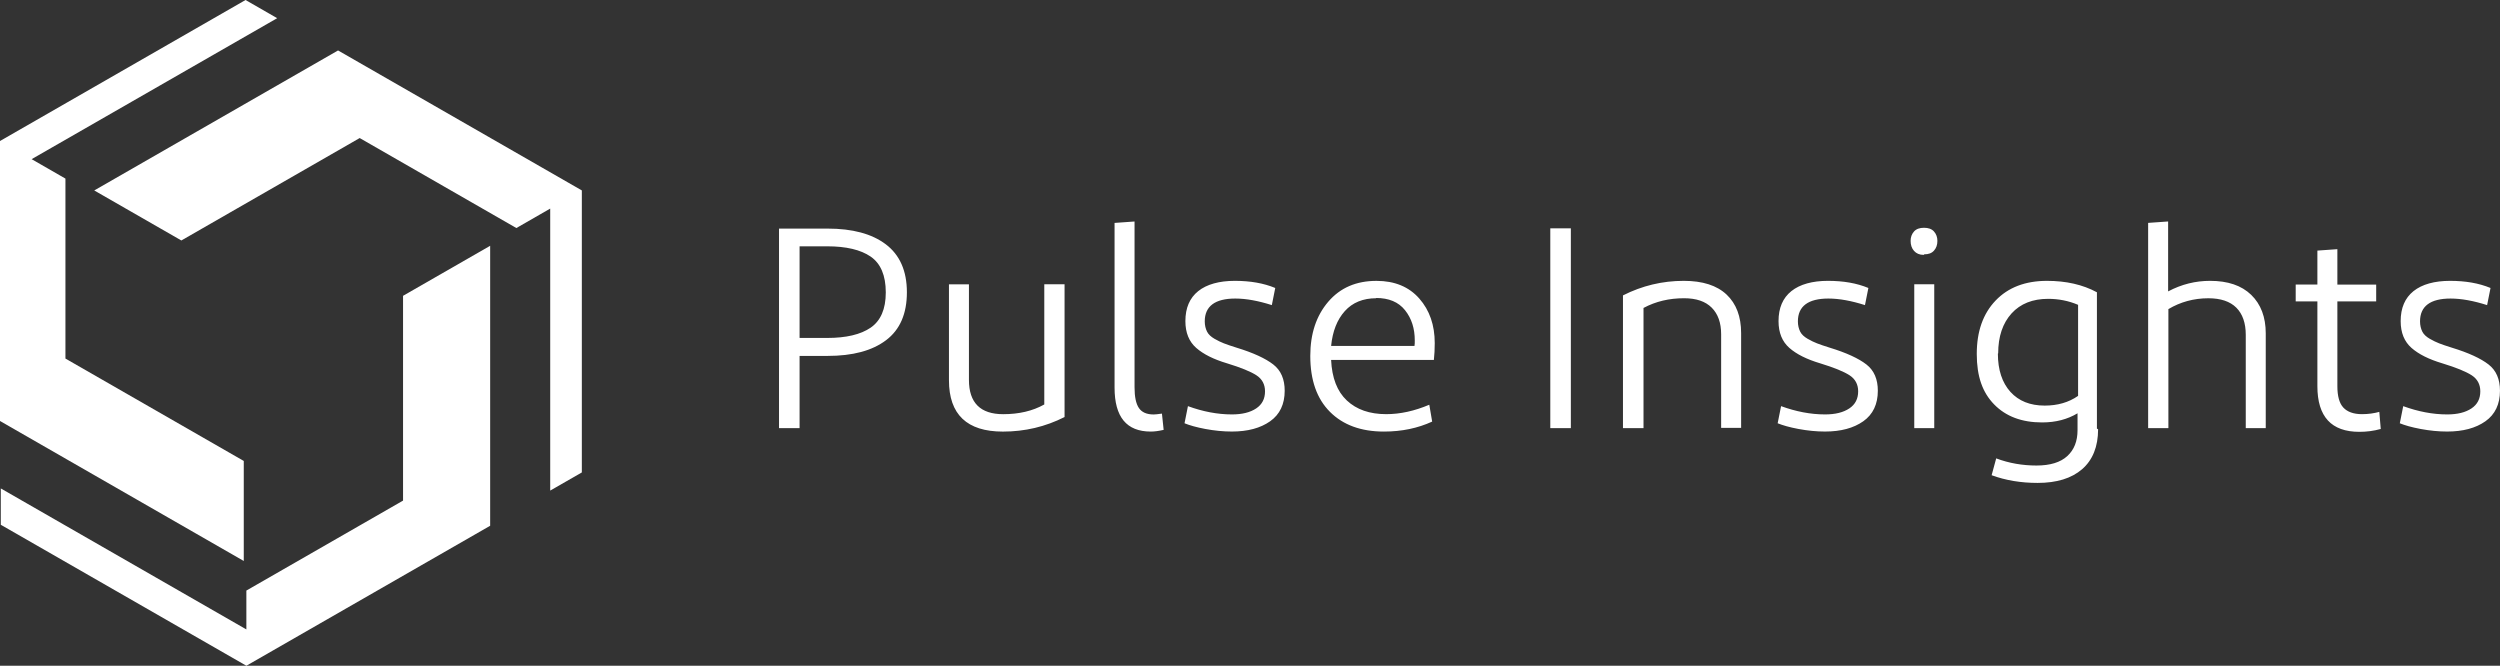
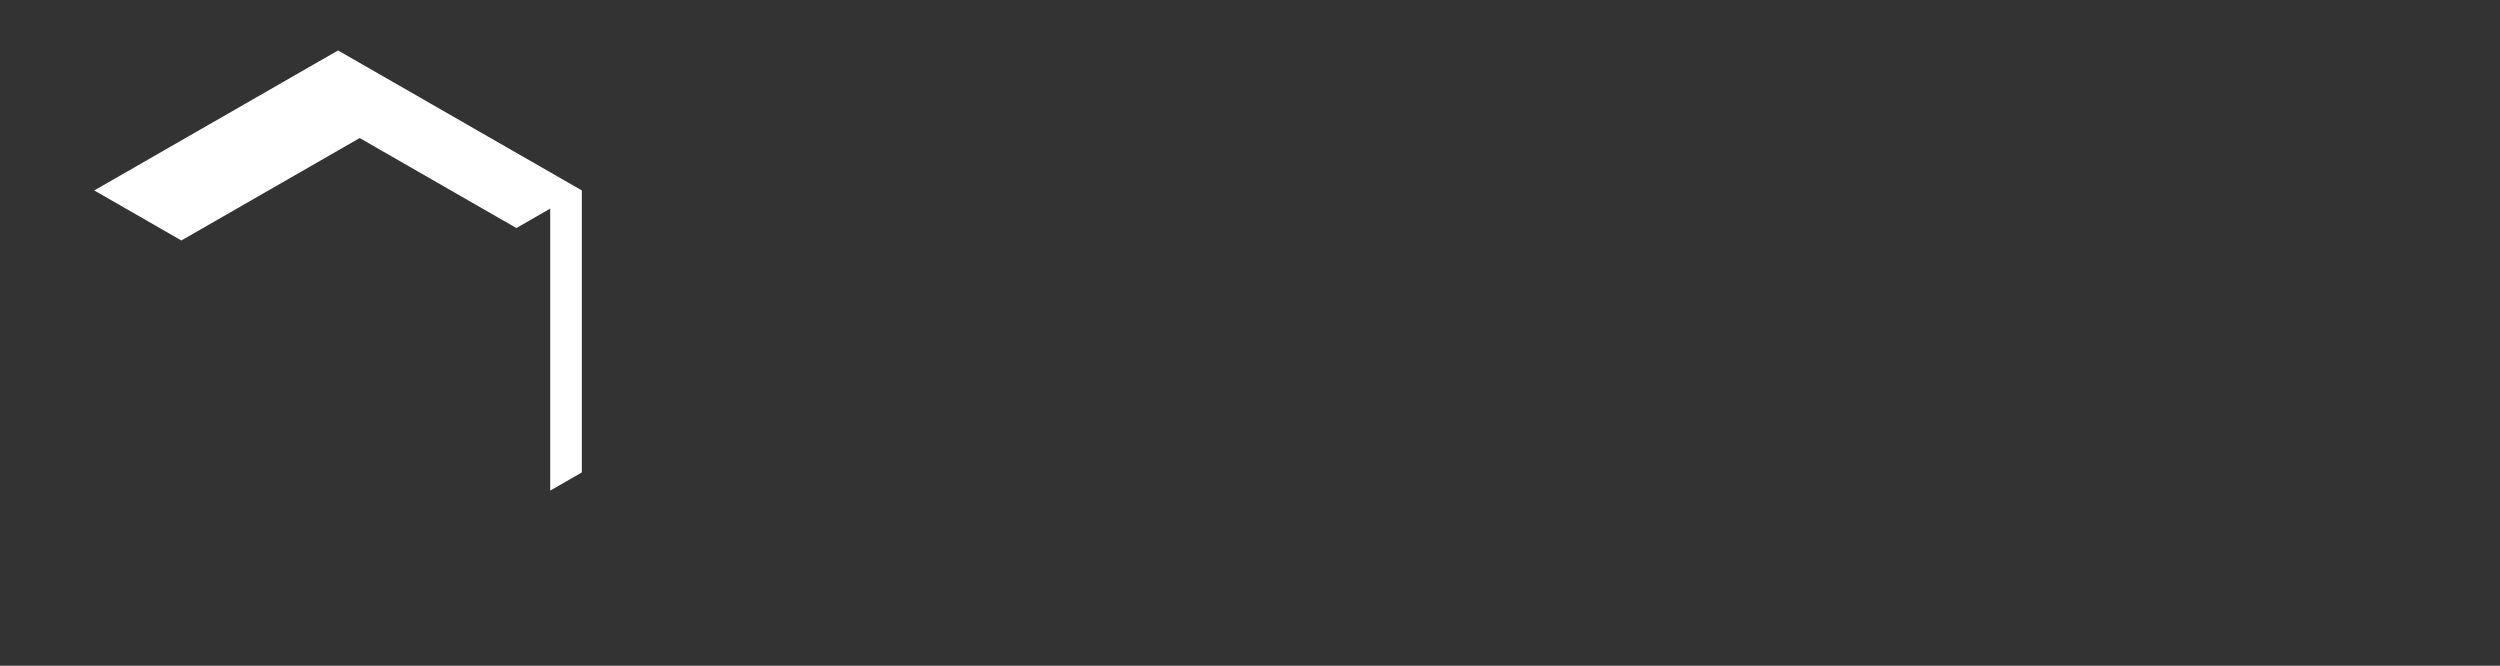
<svg xmlns="http://www.w3.org/2000/svg" id="b" viewBox="0 0 1039.51 276.82">
  <rect x="0" y="0" width="1039.51" height="276.82" fill="#333333" stroke="none" />
  <defs>
    <style>.d,.e{fill:#fff;}.e{fill-rule:evenodd;}</style>
  </defs>
  <g id="c">
-     <path class="e" d="m0,175.05V58.63L102.1,0l13.15,7.56L13.15,66.18l14.06,8.08v74.83l74.15,42.58v41.59L0,175.05Z" />
-     <path class="e" d="m203.81,218.61l-101.37,58.21L.33,218.2v-15.11s102.11,58.63,102.11,58.63v-16.16l65.15-37.41v-85.15l36.22-20.8v116.42Z" />
    <path class="e" d="m140.55,20.97l101.38,58.21v117.26l-13.15,7.55v-117.26l-14.07,8.09-65.15-37.42-74.15,42.59-36.22-20.8,101.37-58.21Z" />
-     <path class="d" d="m323.92,178.02h8.55v-30.03h11.63c10.44,0,18.51-2.14,24.33-6.53,5.82-4.39,8.66-11.04,8.66-19.94s-2.97-15.55-8.78-19.94c-5.82-4.39-13.89-6.53-24.21-6.53h-20.18v82.96Zm44.39-56.37c0,6.88-2.14,11.75-6.29,14.6-4.15,2.85-10.21,4.27-18.04,4.27h-11.51v-38.1h11.51c7.83,0,13.89,1.42,18.04,4.27,4.15,2.85,6.29,7.83,6.29,14.84v.12Zm74.34,51.75v-55.19h-8.43v49.97c-4.87,2.73-10.56,4.04-17.09,4.04-9.49,0-14.24-4.75-14.24-14.24v-39.76h-8.31v39.88c0,14.24,7.48,21.36,22.43,21.36,9.14,0,17.68-2.02,25.63-6.05Zm29.1-81.3l-8.31.59v68.48c0,12.22,4.98,18.28,15.07,18.28,1.54,0,3.32-.24,5.34-.71l-.71-6.76c-1.66.24-2.85.36-3.44.36-2.97,0-4.98-.95-6.17-2.73-1.19-1.78-1.78-4.63-1.78-8.55v-68.95Zm58.52,27.65c-4.87-2.02-10.44-2.97-16.85-2.97s-11.63,1.42-15.19,4.27c-3.56,2.85-5.34,7-5.34,12.46,0,4.87,1.54,8.55,4.51,11.16s7.24,4.75,12.82,6.41c5.82,1.78,9.85,3.44,12.22,4.98,2.37,1.54,3.56,3.8,3.56,6.65,0,3.09-1.19,5.46-3.68,7.12-2.49,1.66-5.82,2.49-10.09,2.49-6.05,0-12.11-1.19-18.28-3.44l-1.42,7.12c2.02.83,4.87,1.66,8.66,2.37,3.8.71,7.48,1.07,11.04,1.07,6.53,0,11.87-1.42,15.9-4.27,4.04-2.85,6.05-7.12,6.05-12.7,0-4.75-1.54-8.43-4.75-10.92-3.2-2.49-8.31-4.87-15.31-7-2.25-.71-4.04-1.31-5.22-1.78-1.19-.47-2.49-1.07-3.92-1.9-1.42-.83-2.49-1.78-3.09-2.97-.59-1.19-.95-2.61-.95-4.27,0-6.29,4.27-9.49,12.7-9.49,4.51,0,9.61.95,15.19,2.73l1.42-7.12Zm64.04,48.54c-6.17,2.61-12.11,3.92-17.92,3.92-6.88,0-12.34-1.9-16.38-5.7-4.04-3.8-6.17-9.38-6.53-16.85h42.73c.24-2.14.36-4.51.36-7,0-7.48-2.14-13.65-6.41-18.51-4.27-4.87-10.21-7.36-17.8-7.36-8.43,0-15.07,2.85-20.06,8.66-4.98,5.82-7.48,13.29-7.48,22.55,0,10.09,2.73,17.8,8.19,23.26,5.46,5.46,12.94,8.19,22.43,8.19,7.48,0,14.12-1.42,20.06-4.15l-1.19-7Zm-22.19-44.39c5.34,0,9.38,1.66,12.11,5.1,2.73,3.44,4.04,7.6,4.04,12.58,0,.95,0,1.66-.12,2.25h-34.66c.59-6.05,2.49-10.92,5.7-14.48,3.2-3.56,7.6-5.34,13.06-5.34l-.12-.12Zm72.5,54.12h8.55v-83.08h-8.55v83.08Zm38.76,0v-49.97c5.1-2.73,10.68-4.04,16.85-4.04,5.1,0,8.9,1.31,11.51,3.92,2.61,2.61,3.92,6.29,3.92,11.04v38.93h8.31v-39.4c0-6.88-2.02-12.22-6.05-16.02-4.04-3.8-9.97-5.7-17.8-5.7-8.9,0-17.33,2.02-25.28,6.05v55.19h8.55Zm93.52-58.27c-4.87-2.02-10.44-2.97-16.85-2.97s-11.63,1.42-15.19,4.27c-3.56,2.85-5.34,7-5.34,12.46,0,4.87,1.54,8.55,4.51,11.16,2.97,2.61,7.24,4.75,12.82,6.41,5.82,1.78,9.85,3.44,12.22,4.98s3.56,3.8,3.56,6.65c0,3.09-1.19,5.46-3.68,7.12-2.49,1.66-5.82,2.49-10.09,2.49-6.05,0-12.11-1.19-18.28-3.44l-1.42,7.12c2.02.83,4.87,1.66,8.66,2.37,3.8.71,7.48,1.07,11.04,1.07,6.53,0,11.87-1.42,15.9-4.27,4.04-2.85,6.05-7.12,6.05-12.7,0-4.75-1.54-8.43-4.75-10.92-3.2-2.49-8.31-4.87-15.31-7-2.25-.71-4.04-1.31-5.22-1.78-1.19-.47-2.49-1.07-3.92-1.9-1.42-.83-2.49-1.78-3.09-2.97-.59-1.19-.95-2.61-.95-4.27,0-6.29,4.27-9.49,12.7-9.49,4.51,0,9.61.95,15.19,2.73l1.42-7.12Zm27.37-1.54h-8.31v59.82h8.31v-59.82Zm-4.15-12.46c1.78,0,3.09-.47,4.04-1.54s1.42-2.37,1.42-4.04c0-1.54-.47-2.85-1.42-3.92-.95-1.07-2.37-1.54-4.15-1.54s-3.2.47-4.15,1.54c-.95,1.07-1.42,2.37-1.42,3.92,0,1.66.47,3.09,1.42,4.15.95,1.07,2.25,1.66,4.04,1.66l.24-.24Zm71.79,72.51v-56.73c-5.93-3.2-12.82-4.75-20.77-4.75-9.02,0-16.14,2.73-21.36,8.19s-7.83,12.82-7.83,22.19,2.37,16.02,7.24,21.01,11.51,7.48,19.94,7.48c5.7,0,10.56-1.31,14.72-3.8v7c0,4.63-1.42,8.19-4.27,10.8-2.85,2.61-7.12,3.92-12.82,3.92s-11.39-.95-16.73-2.97l-1.9,7c5.82,2.14,12.22,3.2,19.11,3.2,7.95,0,14.12-1.9,18.51-5.7,4.39-3.8,6.65-9.38,6.65-16.62l-.47-.24Zm-41.06-31.33c0-7,1.9-12.58,5.58-16.62,3.68-4.04,8.78-6.05,15.19-6.05,4.39,0,8.55.83,12.46,2.49v37.86c-3.92,2.73-8.55,4.04-13.89,4.04-6.05,0-10.8-1.9-14.24-5.7-3.44-3.8-5.22-9.14-5.22-15.9l.12-.12Zm70.78,31.09v-49.49c4.98-2.97,10.56-4.51,16.62-4.51,5.1,0,9.02,1.31,11.63,3.92,2.61,2.61,3.92,6.41,3.92,11.27v38.81h8.31v-39.4c0-6.76-2.02-12.11-6.05-16.02s-9.73-5.82-17.09-5.82c-6.05,0-11.87,1.42-17.45,4.39v-29.08l-8.31.59v85.33h8.43Zm88.29.24l-.59-7c-2.14.59-4.51.95-7.24.95-3.44,0-6.05-.95-7.71-2.73s-2.49-4.75-2.49-8.9v-35.25h16.14v-7h-16.14v-14.72l-8.31.59v14.12h-9.02v7h9.02v35.25c0,12.7,5.82,18.99,17.45,18.99,2.97,0,5.93-.36,8.9-1.19v-.12Zm45.67-58.51c-4.87-2.02-10.44-2.97-16.85-2.97s-11.63,1.42-15.19,4.27-5.34,7-5.34,12.46c0,4.87,1.54,8.55,4.51,11.16,2.97,2.61,7.24,4.75,12.82,6.41,5.82,1.78,9.85,3.44,12.22,4.98,2.37,1.54,3.56,3.8,3.56,6.65,0,3.09-1.19,5.46-3.68,7.12-2.49,1.66-5.82,2.49-10.09,2.49-6.05,0-12.11-1.19-18.28-3.44l-1.42,7.12c2.02.83,4.87,1.66,8.66,2.37,3.8.71,7.48,1.07,11.04,1.07,6.53,0,11.87-1.42,15.9-4.27,4.04-2.85,6.05-7.12,6.05-12.7,0-4.75-1.54-8.43-4.75-10.92-3.2-2.49-8.31-4.87-15.31-7-2.25-.71-4.04-1.31-5.22-1.78-1.19-.47-2.49-1.07-3.92-1.9-1.42-.83-2.49-1.78-3.09-2.97-.59-1.19-.95-2.61-.95-4.27,0-6.29,4.27-9.49,12.7-9.49,4.51,0,9.61.95,15.19,2.73l1.42-7.12Z" />
  </g>
</svg>